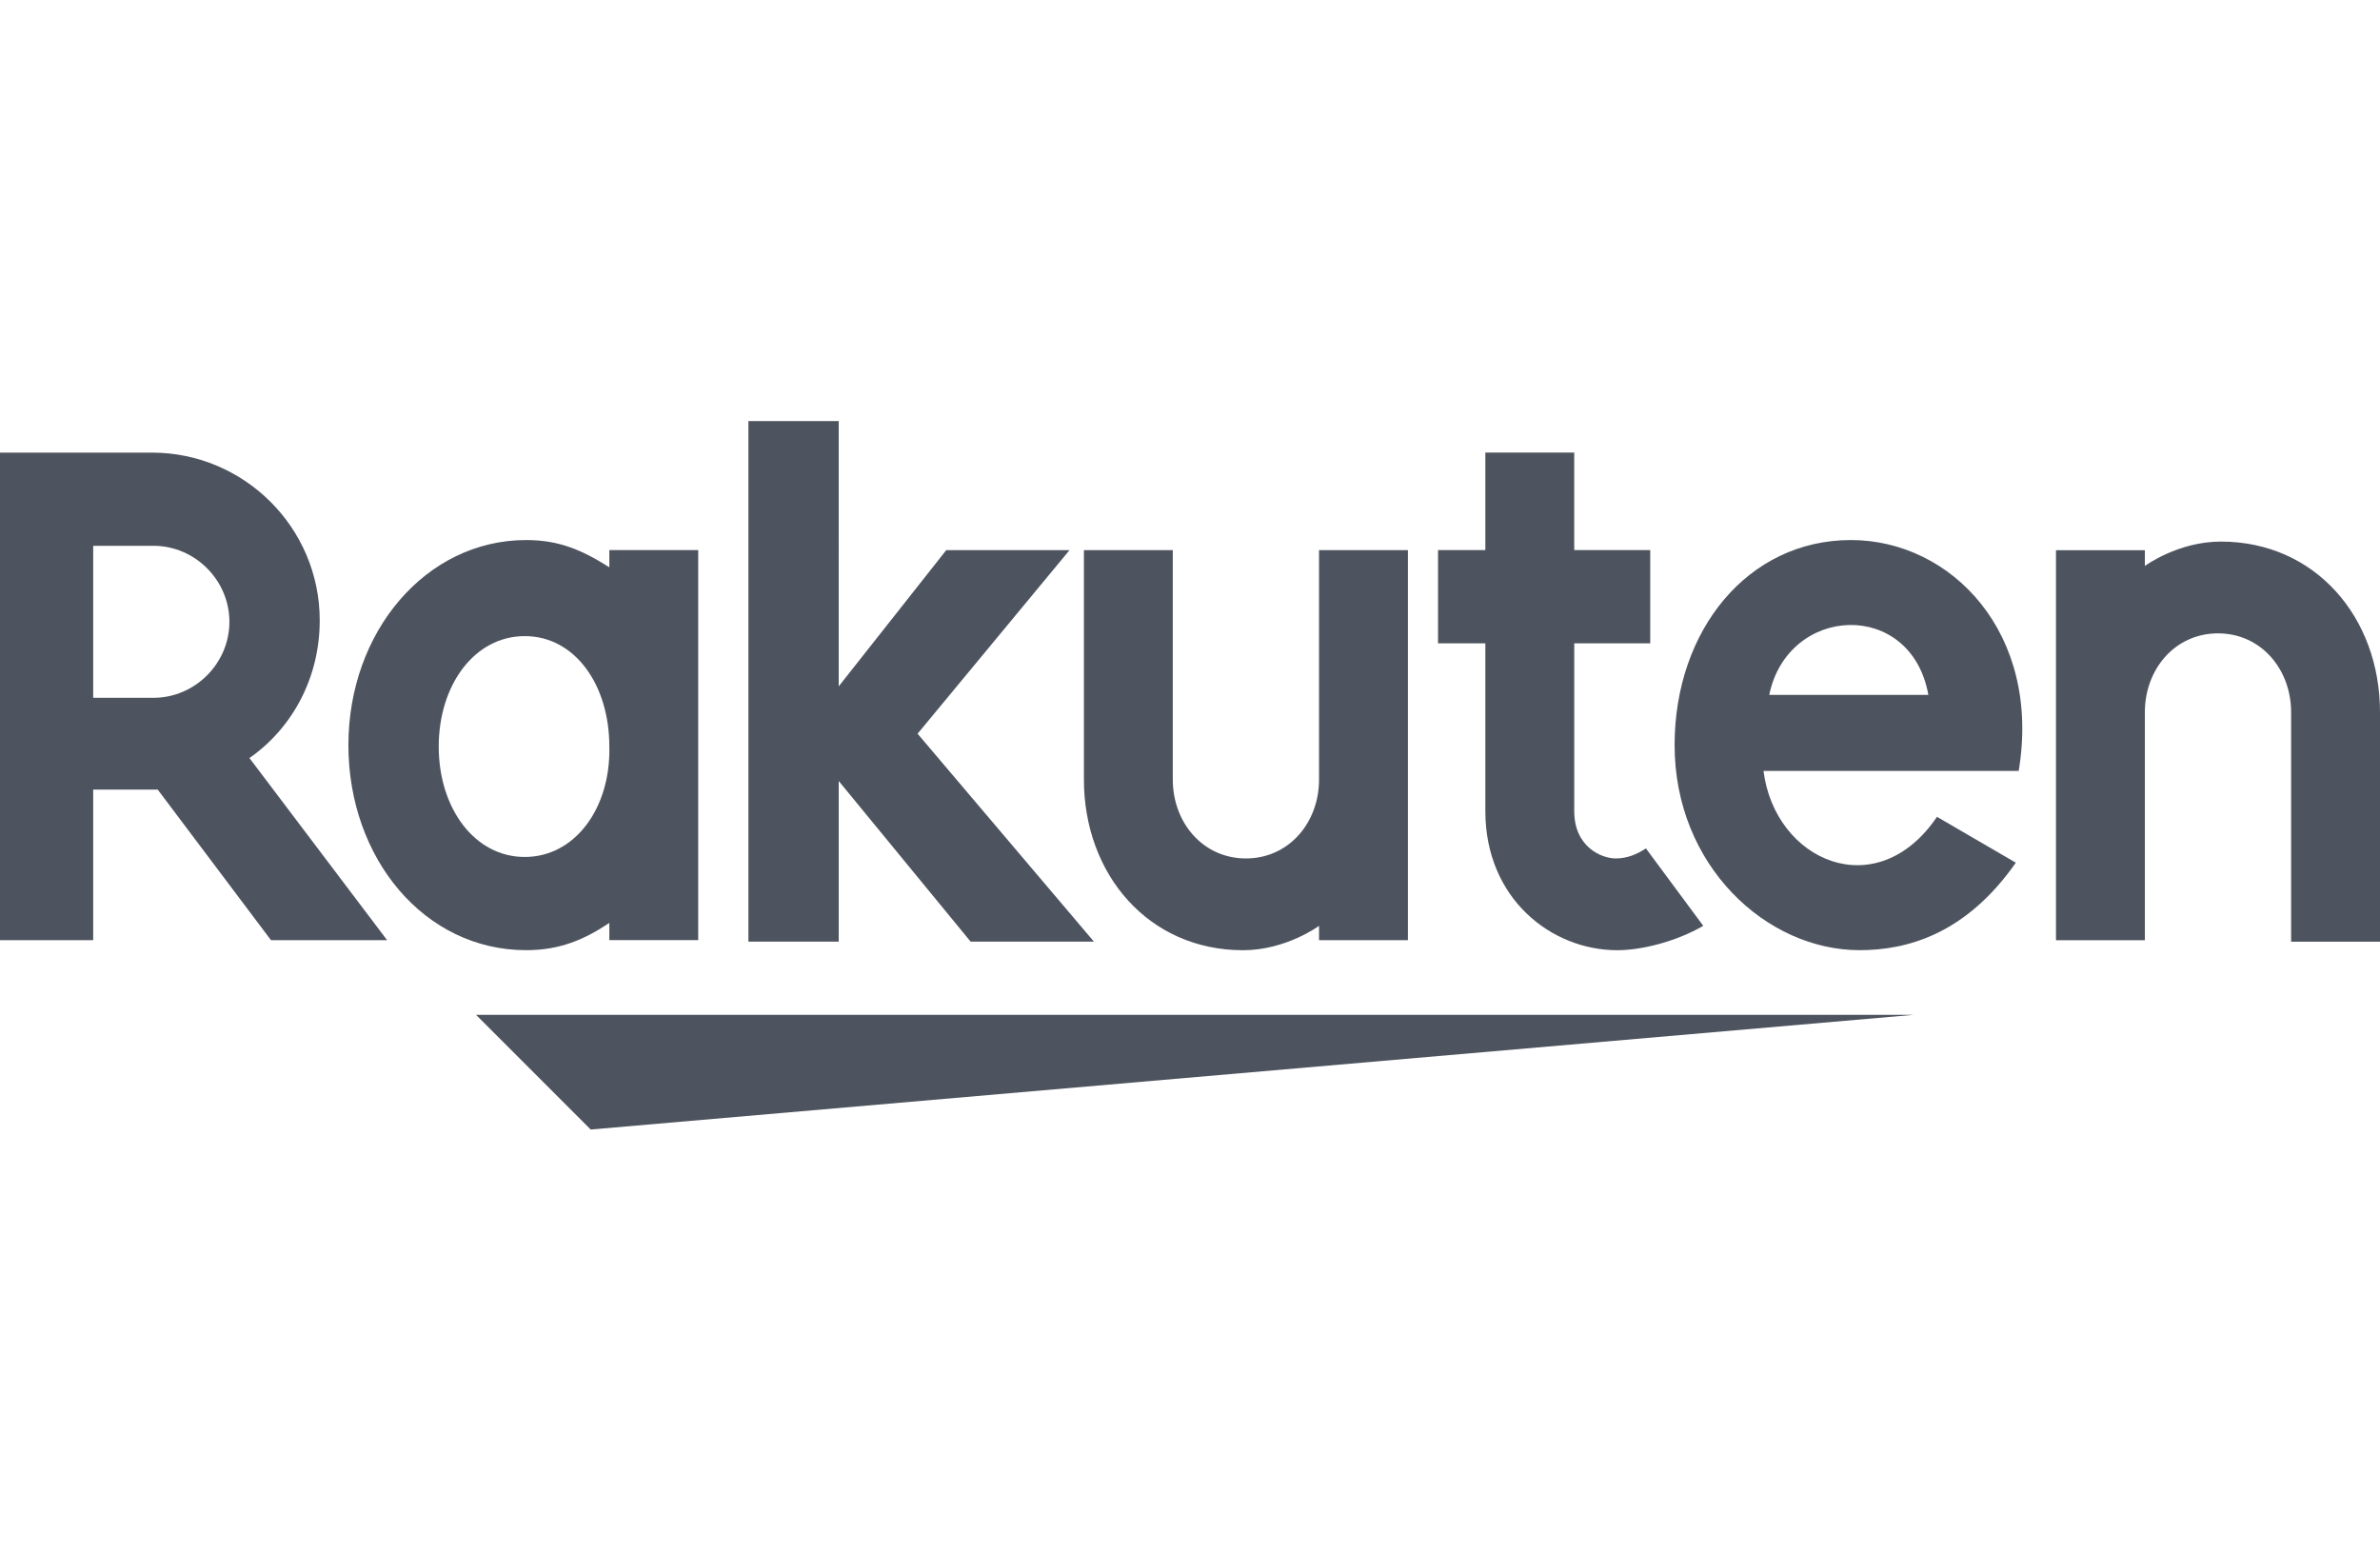
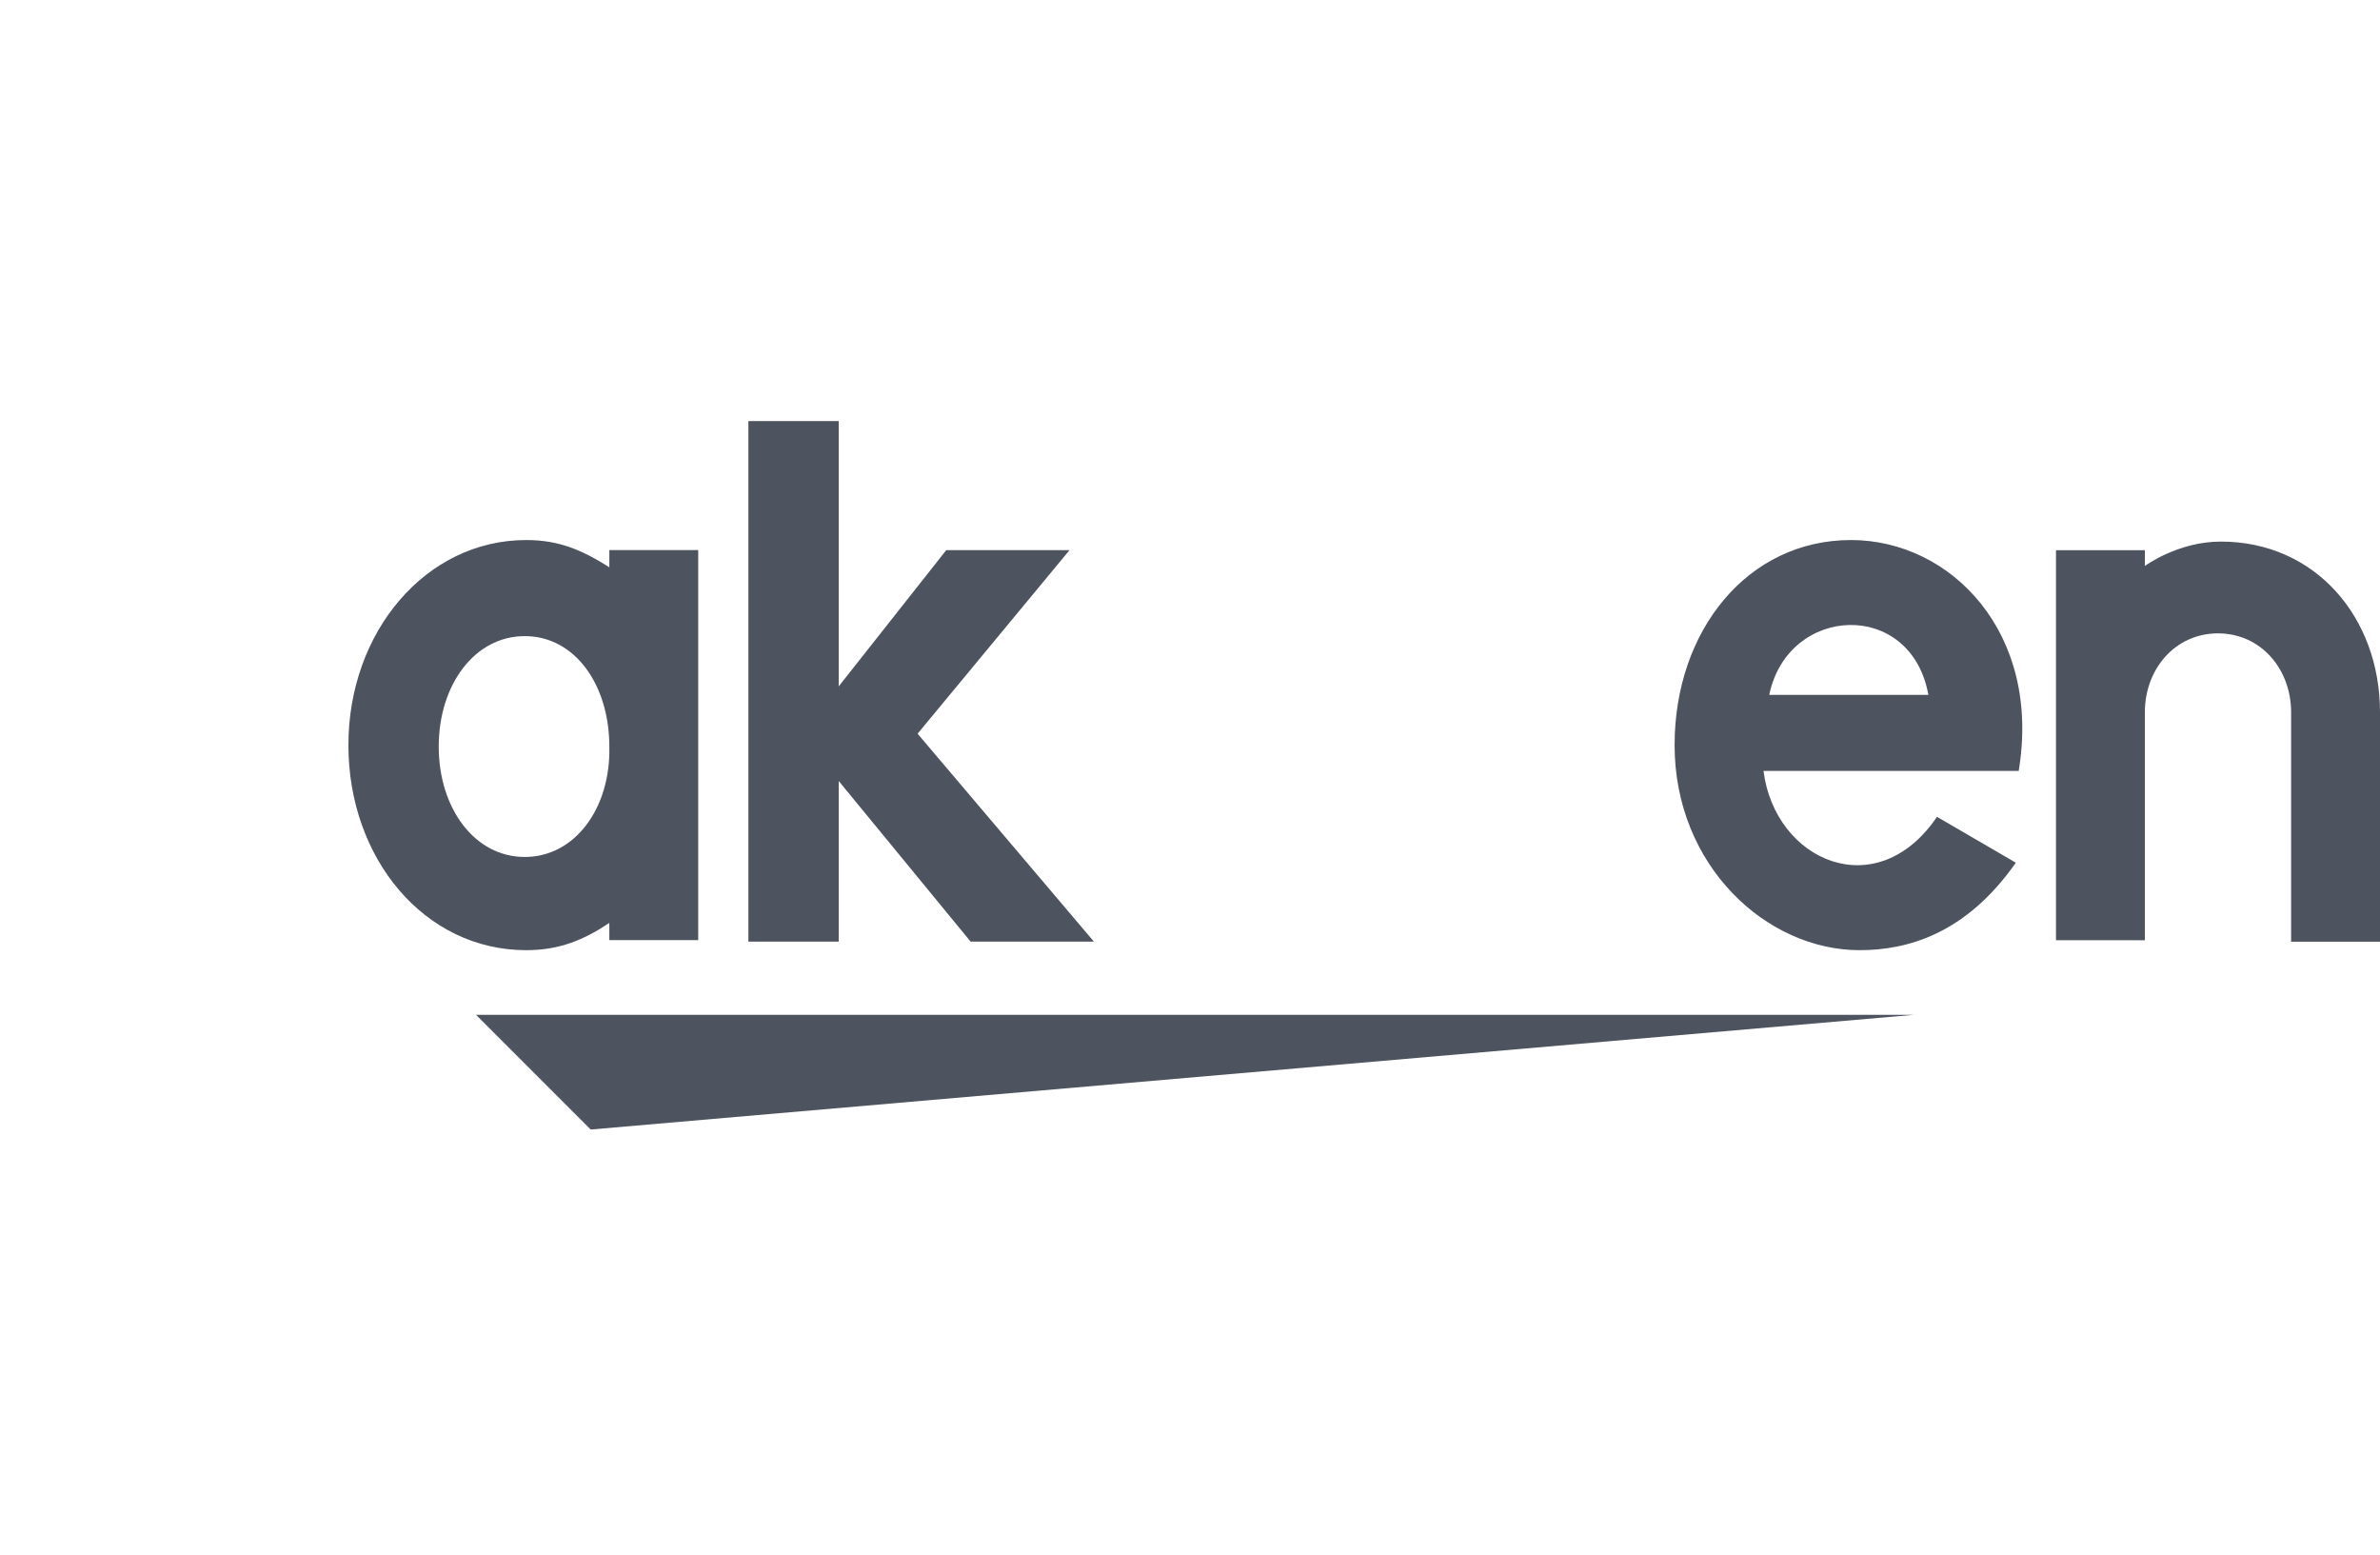
<svg xmlns="http://www.w3.org/2000/svg" width="147" height="96" fill="none" viewBox="0 0 147 96">
  <path fill="#4E545F" d="M118.22 62.664H29.4l7.084 7.084 81.736-7.084ZM132.477 58.148V43.98c0-2.657 1.86-4.87 4.516-4.87 2.657 0 4.517 2.213 4.517 4.87v14.169H147v-14.17c0-5.844-3.985-10.537-9.83-10.537-2.656 0-4.693 1.505-4.693 1.505v-.974h-5.49V58.06h5.49v.088ZM114.323 33.347c-6.375 0-10.892 5.579-10.892 12.663 0 7.439 5.668 12.663 11.424 12.663 2.922 0 6.553-.974 9.652-5.402l-4.87-2.833c-3.72 5.49-10.007 2.745-10.715-2.834h15.762c1.417-8.501-4.162-14.257-10.361-14.257Zm4.782 9.563h-9.829c1.151-5.578 8.767-5.933 9.829 0Z" />
-   <path fill="#4E545F" d="M101.66 52.388c-.531.354-1.151.62-1.86.62-.885 0-2.567-.709-2.567-2.923v-10.36h4.693v-5.757h-4.694v-6.021h-5.49v6.021H88.82v5.756h2.922v10.361c0 5.402 4.074 8.59 8.147 8.59 1.506 0 3.631-.531 5.313-1.505l-3.542-4.782ZM81.47 33.97v14.168c0 2.657-1.86 4.87-4.516 4.87-2.657 0-4.517-2.214-4.517-4.87V33.969h-5.49v14.169c0 5.845 3.985 10.538 9.83 10.538 2.656 0 4.693-1.506 4.693-1.506v.886h5.49V33.969h-5.49Z" />
  <path fill="#4E545F" d="M56.675 45.305 66.06 33.97h-7.615l-6.642 8.413V26h-5.579v32.145h5.58v-9.918l8.146 9.918h7.616l-10.892-12.84ZM37.636 33.967v1.062c-1.683-1.062-3.1-1.682-5.137-1.682-6.198 0-10.98 5.667-10.98 12.663s4.693 12.663 10.98 12.663c2.037 0 3.542-.62 5.136-1.682v1.062h5.49V33.967h-5.49Zm-5.225 18.95c-3.1 0-5.313-3.01-5.313-6.819 0-3.807 2.213-6.818 5.313-6.818 3.1 0 5.224 3.01 5.224 6.819.09 3.807-2.125 6.818-5.224 6.818Z" />
-   <path fill="#4E545F" d="M5.756 58.144v-9.387h3.985l6.996 9.298h7.173L15.408 46.81c2.657-1.86 4.34-4.96 4.34-8.501 0-5.756-4.694-10.361-10.361-10.361H0v30.108h5.756v.089Zm0-24.441h3.72c2.567 0 4.693 2.125 4.693 4.693 0 2.568-2.126 4.694-4.694 4.694H5.756v-9.387Z" />
</svg>